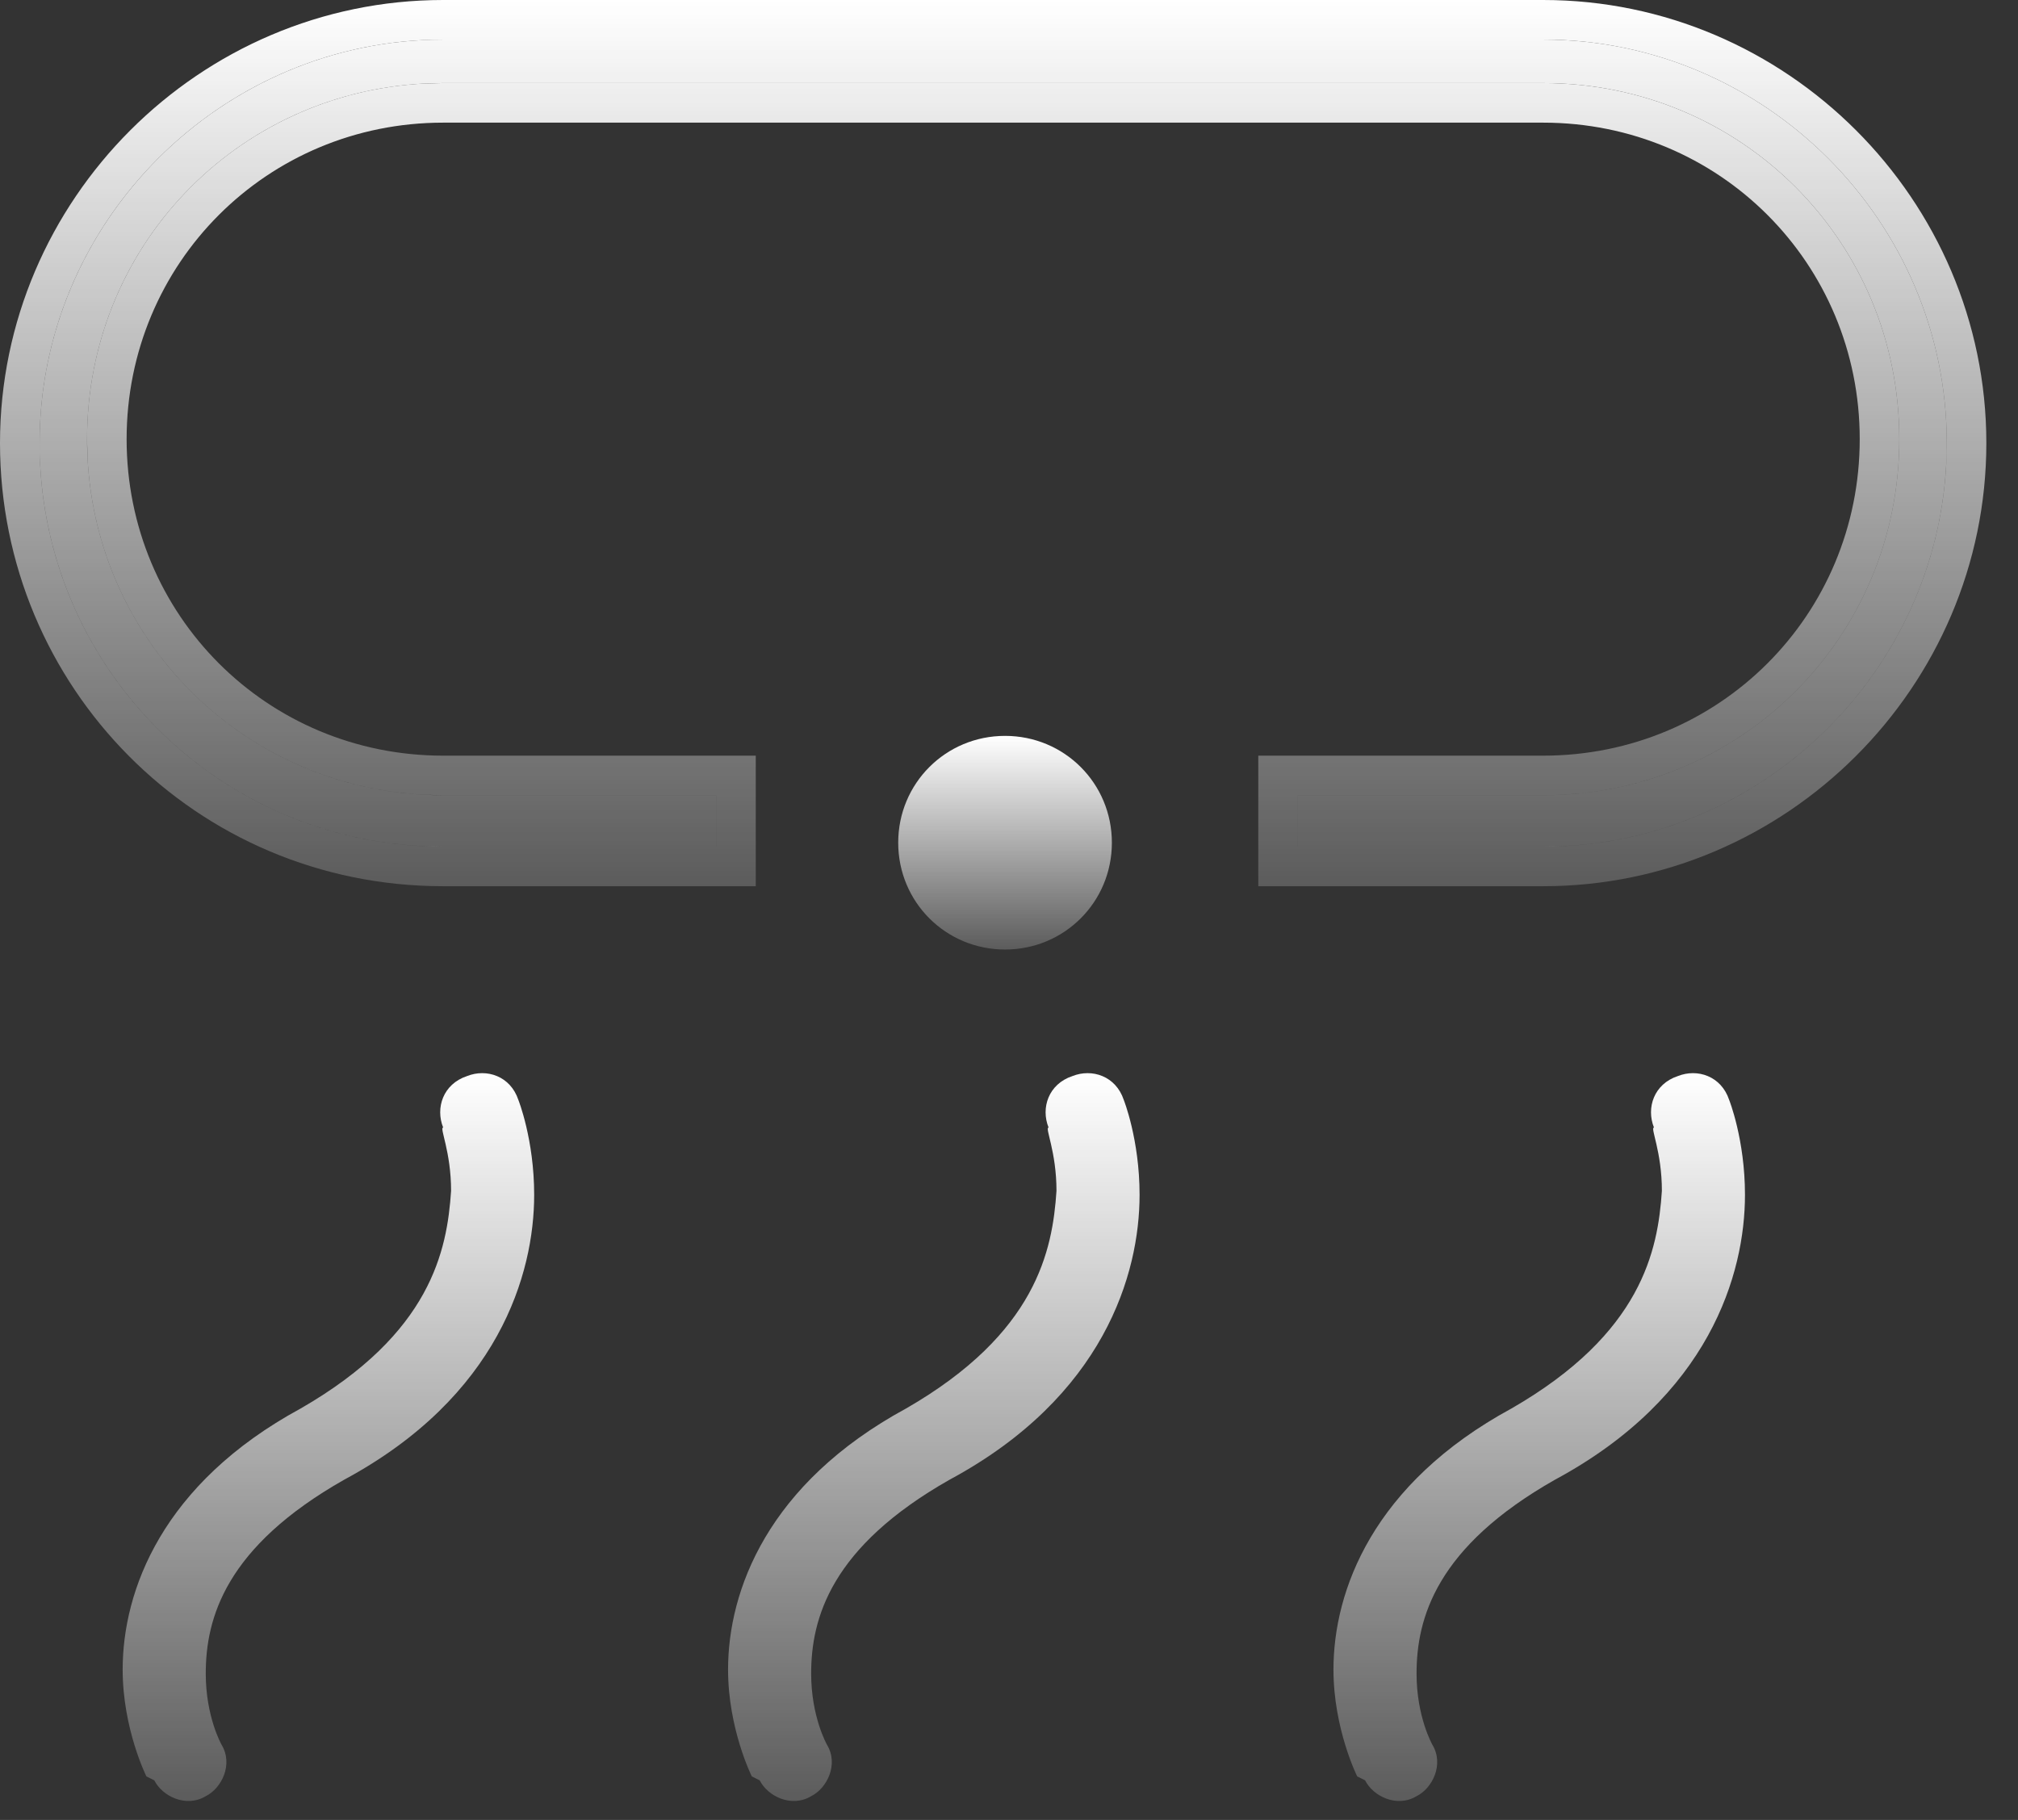
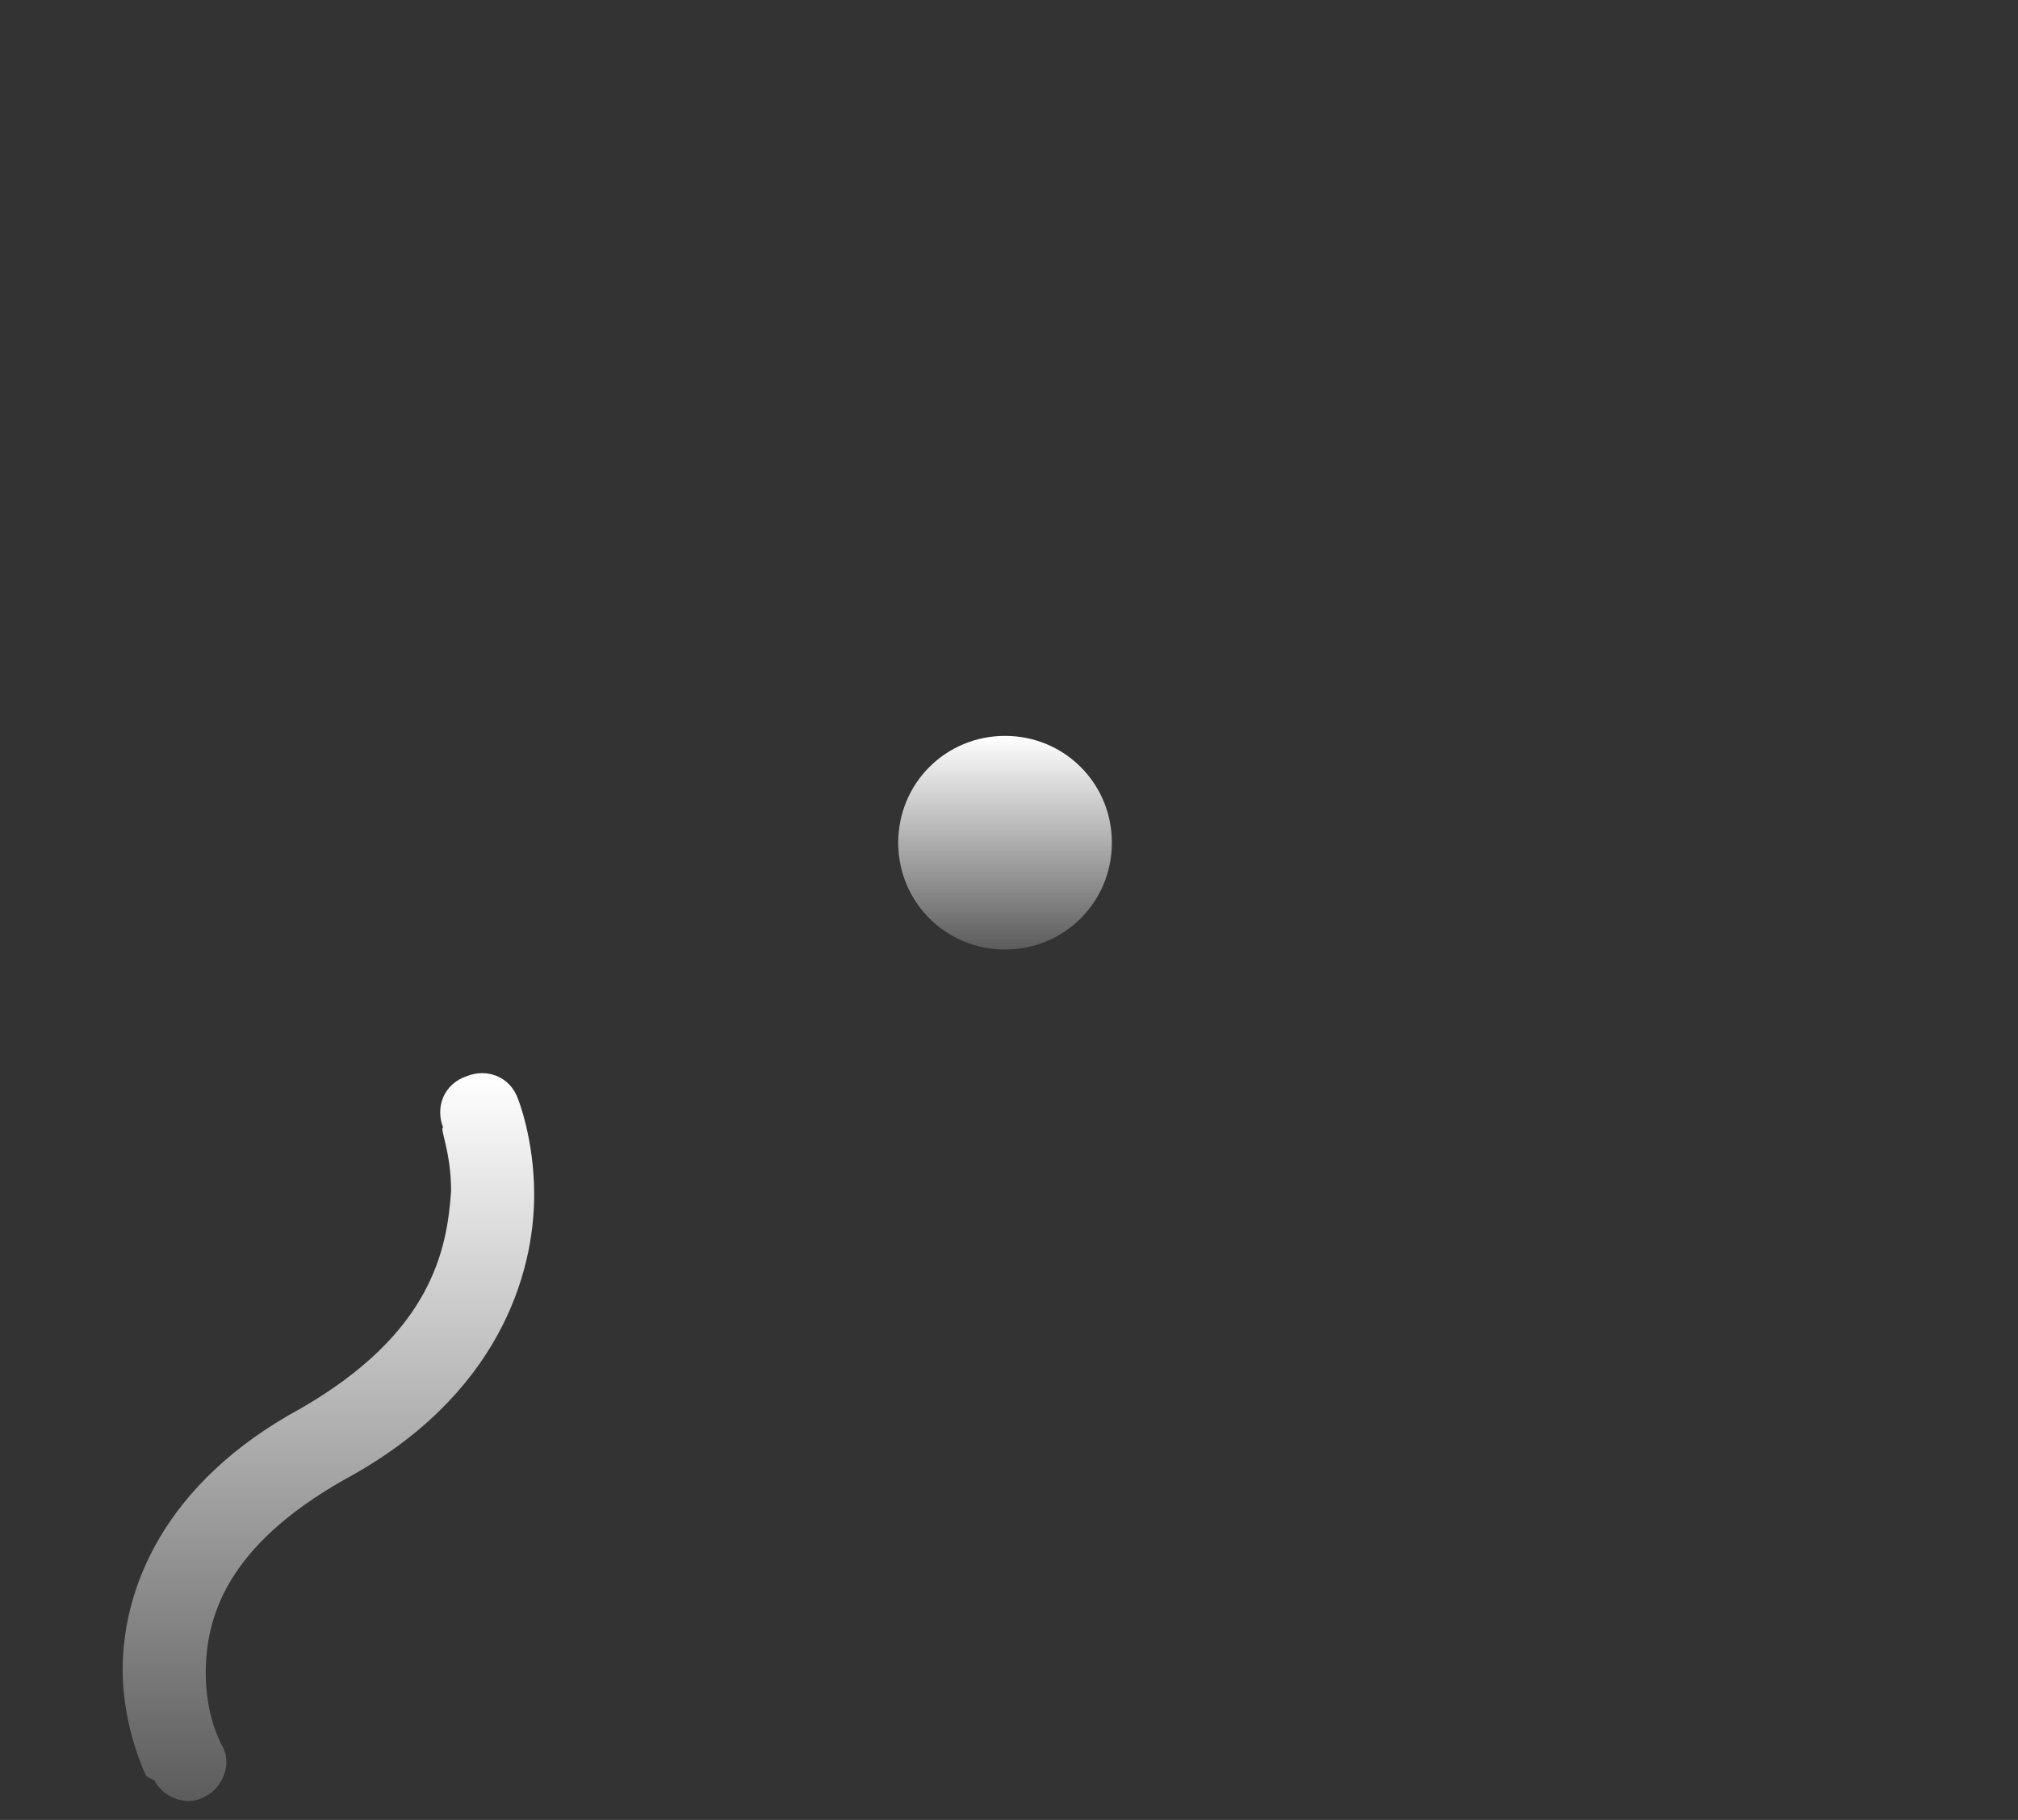
<svg xmlns="http://www.w3.org/2000/svg" width="51" height="46" viewBox="0 0 51 46" fill="none">
  <rect x="0" y="0" width="51" height="46" fill="#333333" stroke="none" />
-   <path d="M39 21.4H32.8V20.1H39C44 20.1 48 16.1 48 11.1C48 6.1 44 2.1 39 2.1H11.2C6.2 2.1 2.2 6.1 2.2 11.1C2.2 16.1 6.2 20.1 11.2 20.1H18.1V21.4H11.2C5.5 21.4 1 16.8 1 11.2C1 5.6 5.6 1 11.2 1H39C44.6 1 49.2 5.6 49.2 11.2C49.2 16.8 44.6 21.4 39 21.4Z" fill="url(#paint0_linear_6234_54)" />
-   <path d="M0 11.2C0 5.048 5.048 0 11.2 0L11.2 1L10.678 1.014C5.317 1.289 1 5.775 1 11.2L1.013 11.722C1.273 16.91 5.399 21.12 10.669 21.387L11.2 21.4H18.1V20.1H11.2L11.2 19.1H19.1V22.4H11.2C4.942 22.4 0 17.346 0 11.2ZM49.2 11.2C49.2 5.6 44.6 1 39 1V0C45.152 0 50.2 5.048 50.2 11.2C50.2 17.352 45.152 22.4 39 22.4H31.8V19.1H39V20.1H32.8V21.4H39L39.522 21.387C44.71 21.121 48.92 16.91 49.187 11.722L49.2 11.2ZM47 11.1C47 6.652 43.448 3.1 39 3.1H11.2C6.753 3.1 3.2 6.652 3.2 11.1C3.2 15.547 6.752 19.1 11.2 19.1L11.2 20.1L10.734 20.088C6.108 19.856 2.443 16.192 2.212 11.565L2.2 11.1C2.2 6.256 5.954 2.351 10.734 2.111L11.2 2.1H39C44 2.1 48 6.1 48 11.1C48 16.1 44 20.1 39 20.1V19.1C43.448 19.1 47 15.547 47 11.1ZM39 0V1H11.2L11.2 0H39Z" fill="url(#paint1_linear_6234_54)" />
  <path d="M28.1 21.3C28.1 22.8 26.9 24 25.4 24C23.9 24 22.7 22.8 22.7 21.3C22.7 19.8 23.9 18.6 25.4 18.6C26.9 18.6 28.1 19.8 28.1 21.3Z" fill="url(#paint2_linear_6234_54)" />
  <path d="M3.7 44.9C3.7 44.9 3.1 43.7 3.1 42.2C3.1 40.2 4.1 37.5 7.6 35.6C10.9 33.7 11.3 31.6 11.4 30.1C11.4 29.1 11.1 28.5 11.2 28.5C11 28 11.2 27.4 11.8 27.2C12.3 27 12.9 27.2 13.1 27.8C13.1 27.8 13.5 28.8 13.5 30.2C13.5 32.2 12.6 35.3 8.7 37.4C5.7 39.1 5.2 40.9 5.2 42.3C5.2 43.4 5.6 44.1 5.6 44.1C5.9 44.6 5.6 45.2 5.2 45.4C4.7 45.7 4.1 45.4 3.9 45L3.7 44.9Z" fill="url(#paint3_linear_6234_54)" />
-   <path d="M19 44.9C19 44.9 18.4 43.7 18.4 42.2C18.4 40.2 19.4 37.5 22.9 35.6C26.2 33.7 26.6 31.6 26.7 30.1C26.7 29.1 26.4 28.5 26.5 28.5C26.3 28 26.5 27.4 27.1 27.2C27.6 27 28.2 27.2 28.4 27.8C28.4 27.8 28.8 28.8 28.8 30.2C28.8 32.2 27.9 35.3 24 37.4C21 39.1 20.5 40.9 20.5 42.3C20.5 43.4 20.9 44.1 20.9 44.1C21.2 44.6 20.9 45.2 20.5 45.4C20 45.7 19.4 45.4 19.2 45L19 44.9Z" fill="url(#paint4_linear_6234_54)" />
-   <path d="M34.3 44.9C34.3 44.9 33.7 43.7 33.7 42.2C33.7 40.2 34.7 37.5 38.2 35.6C41.5 33.7 41.9 31.6 42 30.1C42 29.1 41.7 28.5 41.8 28.5C41.6 28 41.8 27.4 42.4 27.2C42.9 27 43.5 27.2 43.7 27.8C43.7 27.8 44.1 28.8 44.1 30.2C44.1 32.2 43.2 35.3 39.3 37.4C36.3 39.1 35.8 40.9 35.8 42.3C35.8 43.4 36.2 44.1 36.2 44.1C36.5 44.6 36.2 45.2 35.8 45.4C35.3 45.7 34.7 45.4 34.5 45L34.3 44.9Z" fill="url(#paint5_linear_6234_54)" />
  <defs>
    <linearGradient id="paint0_linear_6234_54" x1="25.1" y1="0" x2="25.1" y2="22.4" gradientUnits="userSpaceOnUse">
      <stop stop-color="white" />
      <stop offset="1" stop-color="white" stop-opacity="0.2" />
    </linearGradient>
    <linearGradient id="paint1_linear_6234_54" x1="25.1" y1="0" x2="25.1" y2="22.4" gradientUnits="userSpaceOnUse">
      <stop stop-color="white" />
      <stop offset="1" stop-color="white" stop-opacity="0.2" />
    </linearGradient>
    <linearGradient id="paint2_linear_6234_54" x1="25.4" y1="18.6" x2="25.4" y2="24" gradientUnits="userSpaceOnUse">
      <stop stop-color="white" />
      <stop offset="1" stop-color="white" stop-opacity="0.2" />
    </linearGradient>
    <linearGradient id="paint3_linear_6234_54" x1="8.3" y1="27.125" x2="8.3" y2="45.522" gradientUnits="userSpaceOnUse">
      <stop stop-color="white" />
      <stop offset="1" stop-color="white" stop-opacity="0.2" />
    </linearGradient>
    <linearGradient id="paint4_linear_6234_54" x1="23.6" y1="27.125" x2="23.6" y2="45.522" gradientUnits="userSpaceOnUse">
      <stop stop-color="white" />
      <stop offset="1" stop-color="white" stop-opacity="0.2" />
    </linearGradient>
    <linearGradient id="paint5_linear_6234_54" x1="38.9" y1="27.125" x2="38.9" y2="45.522" gradientUnits="userSpaceOnUse">
      <stop stop-color="white" />
      <stop offset="1" stop-color="white" stop-opacity="0.2" />
    </linearGradient>
  </defs>
</svg>